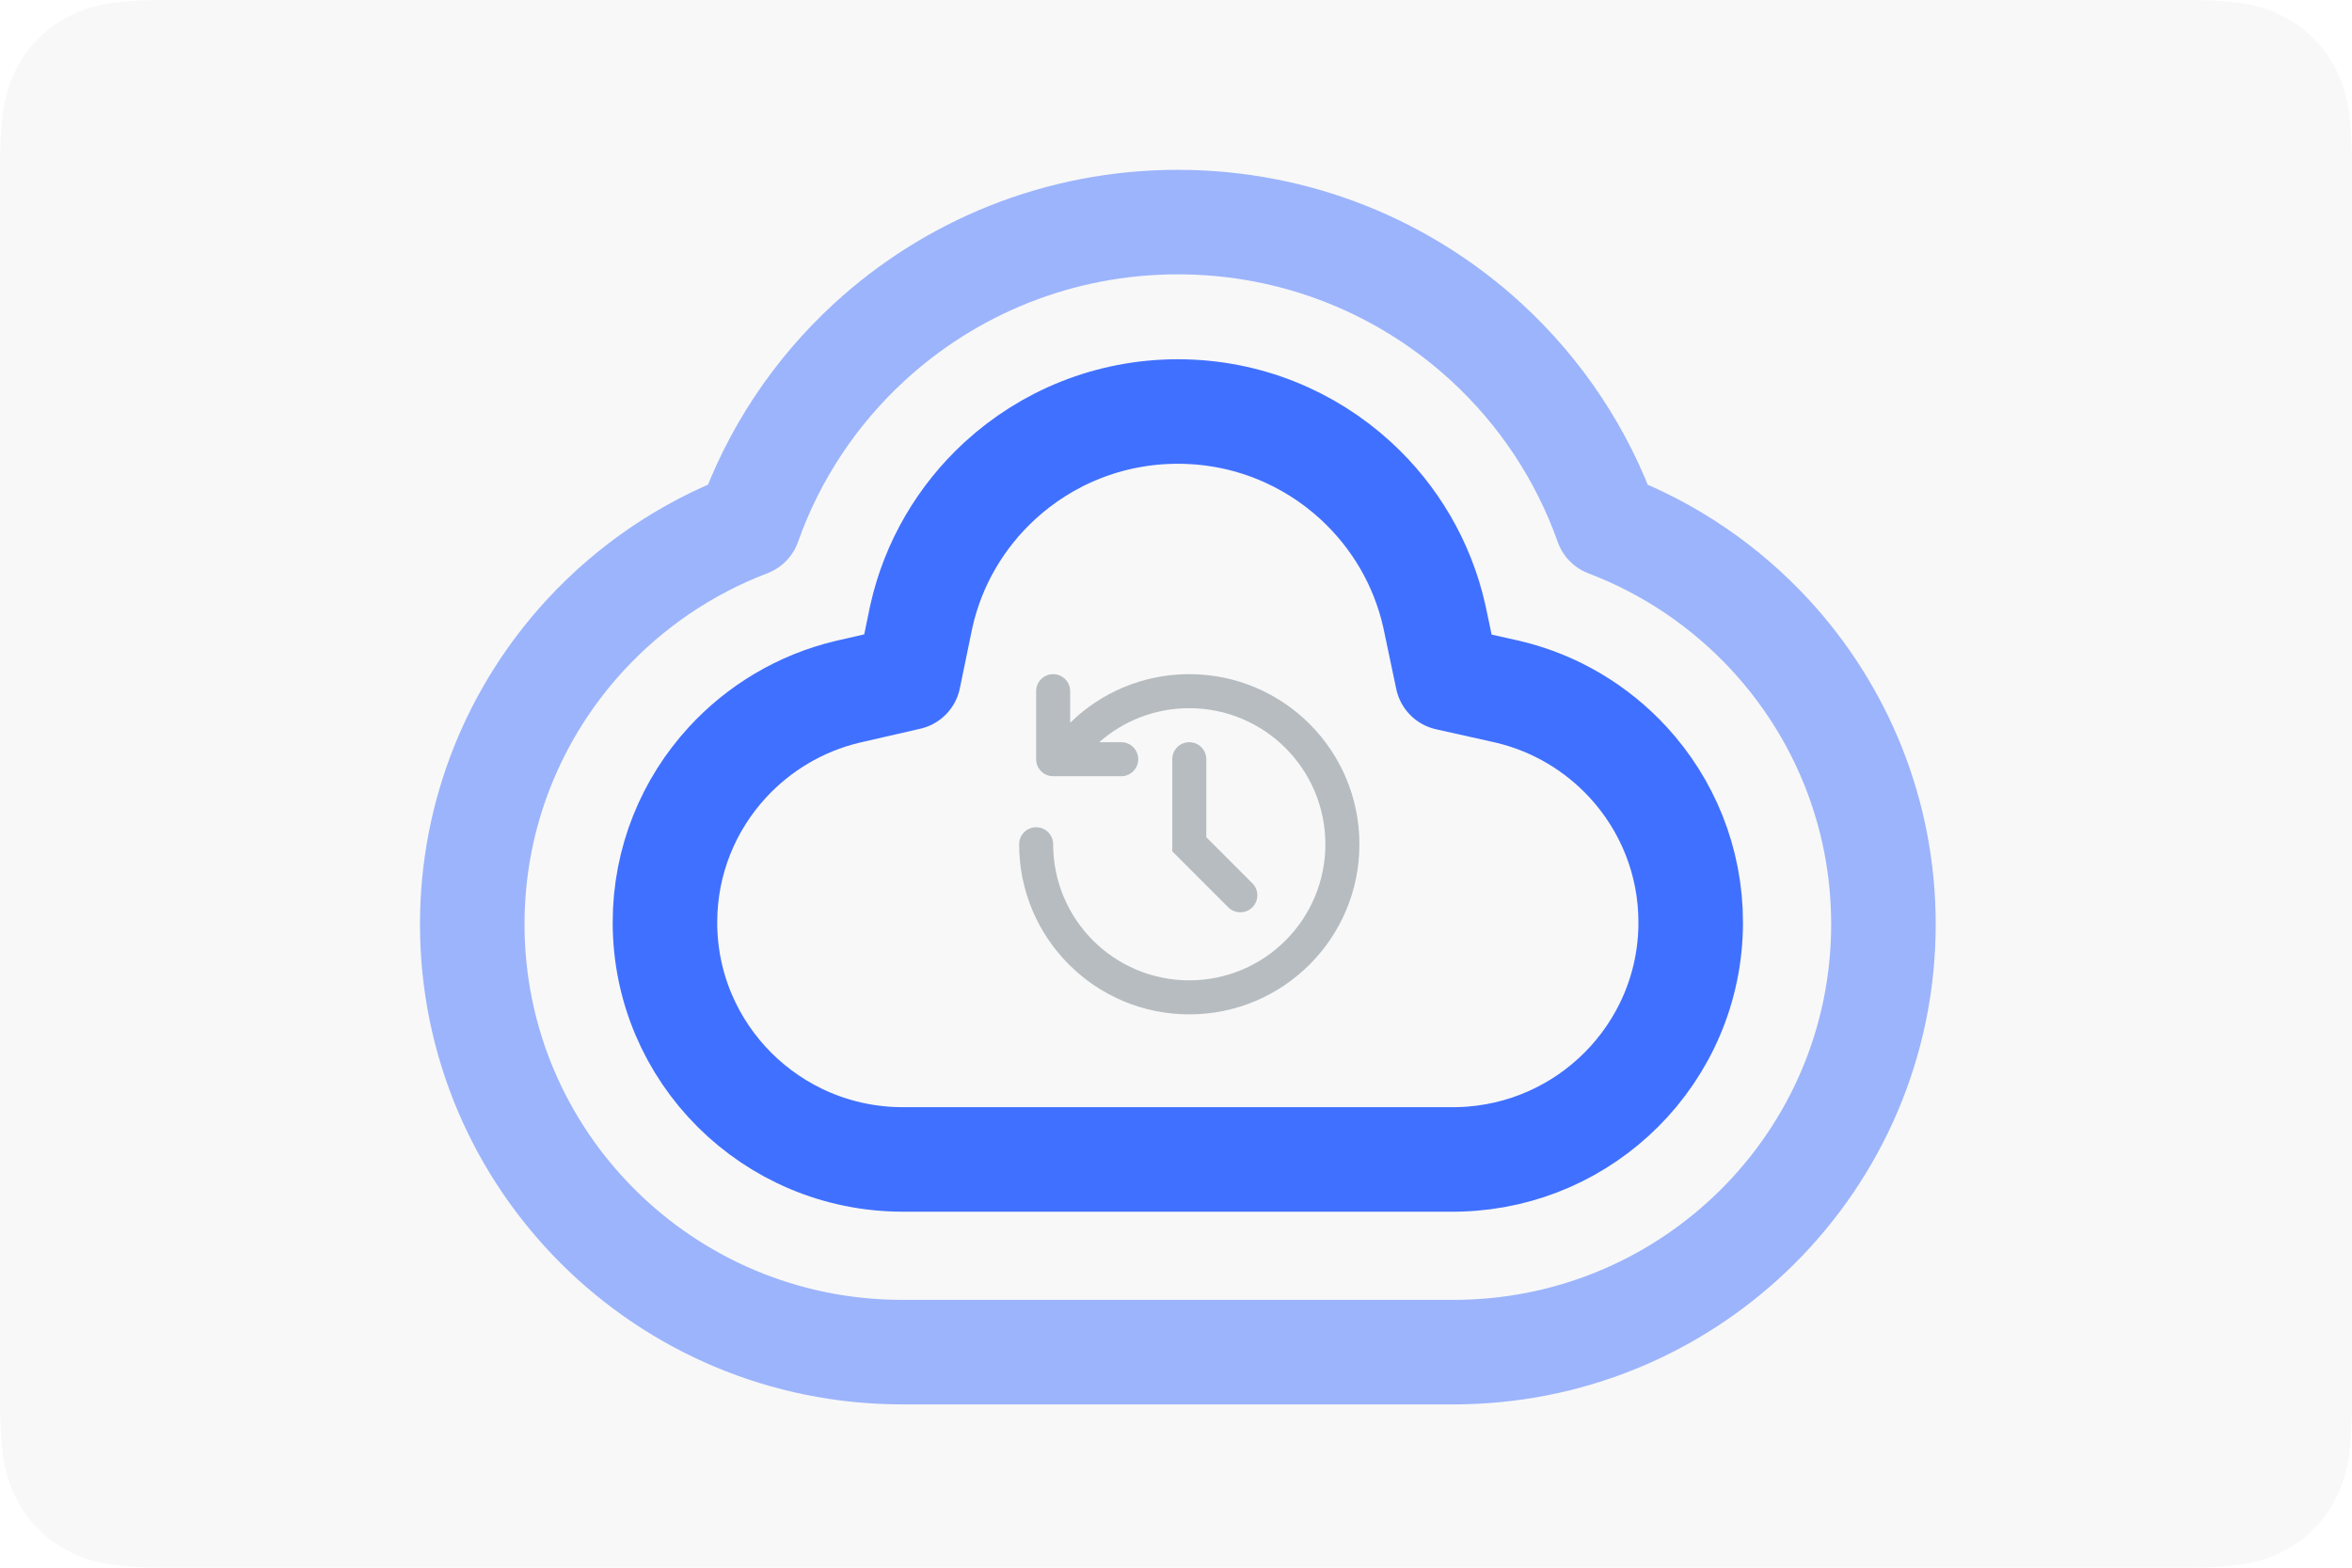
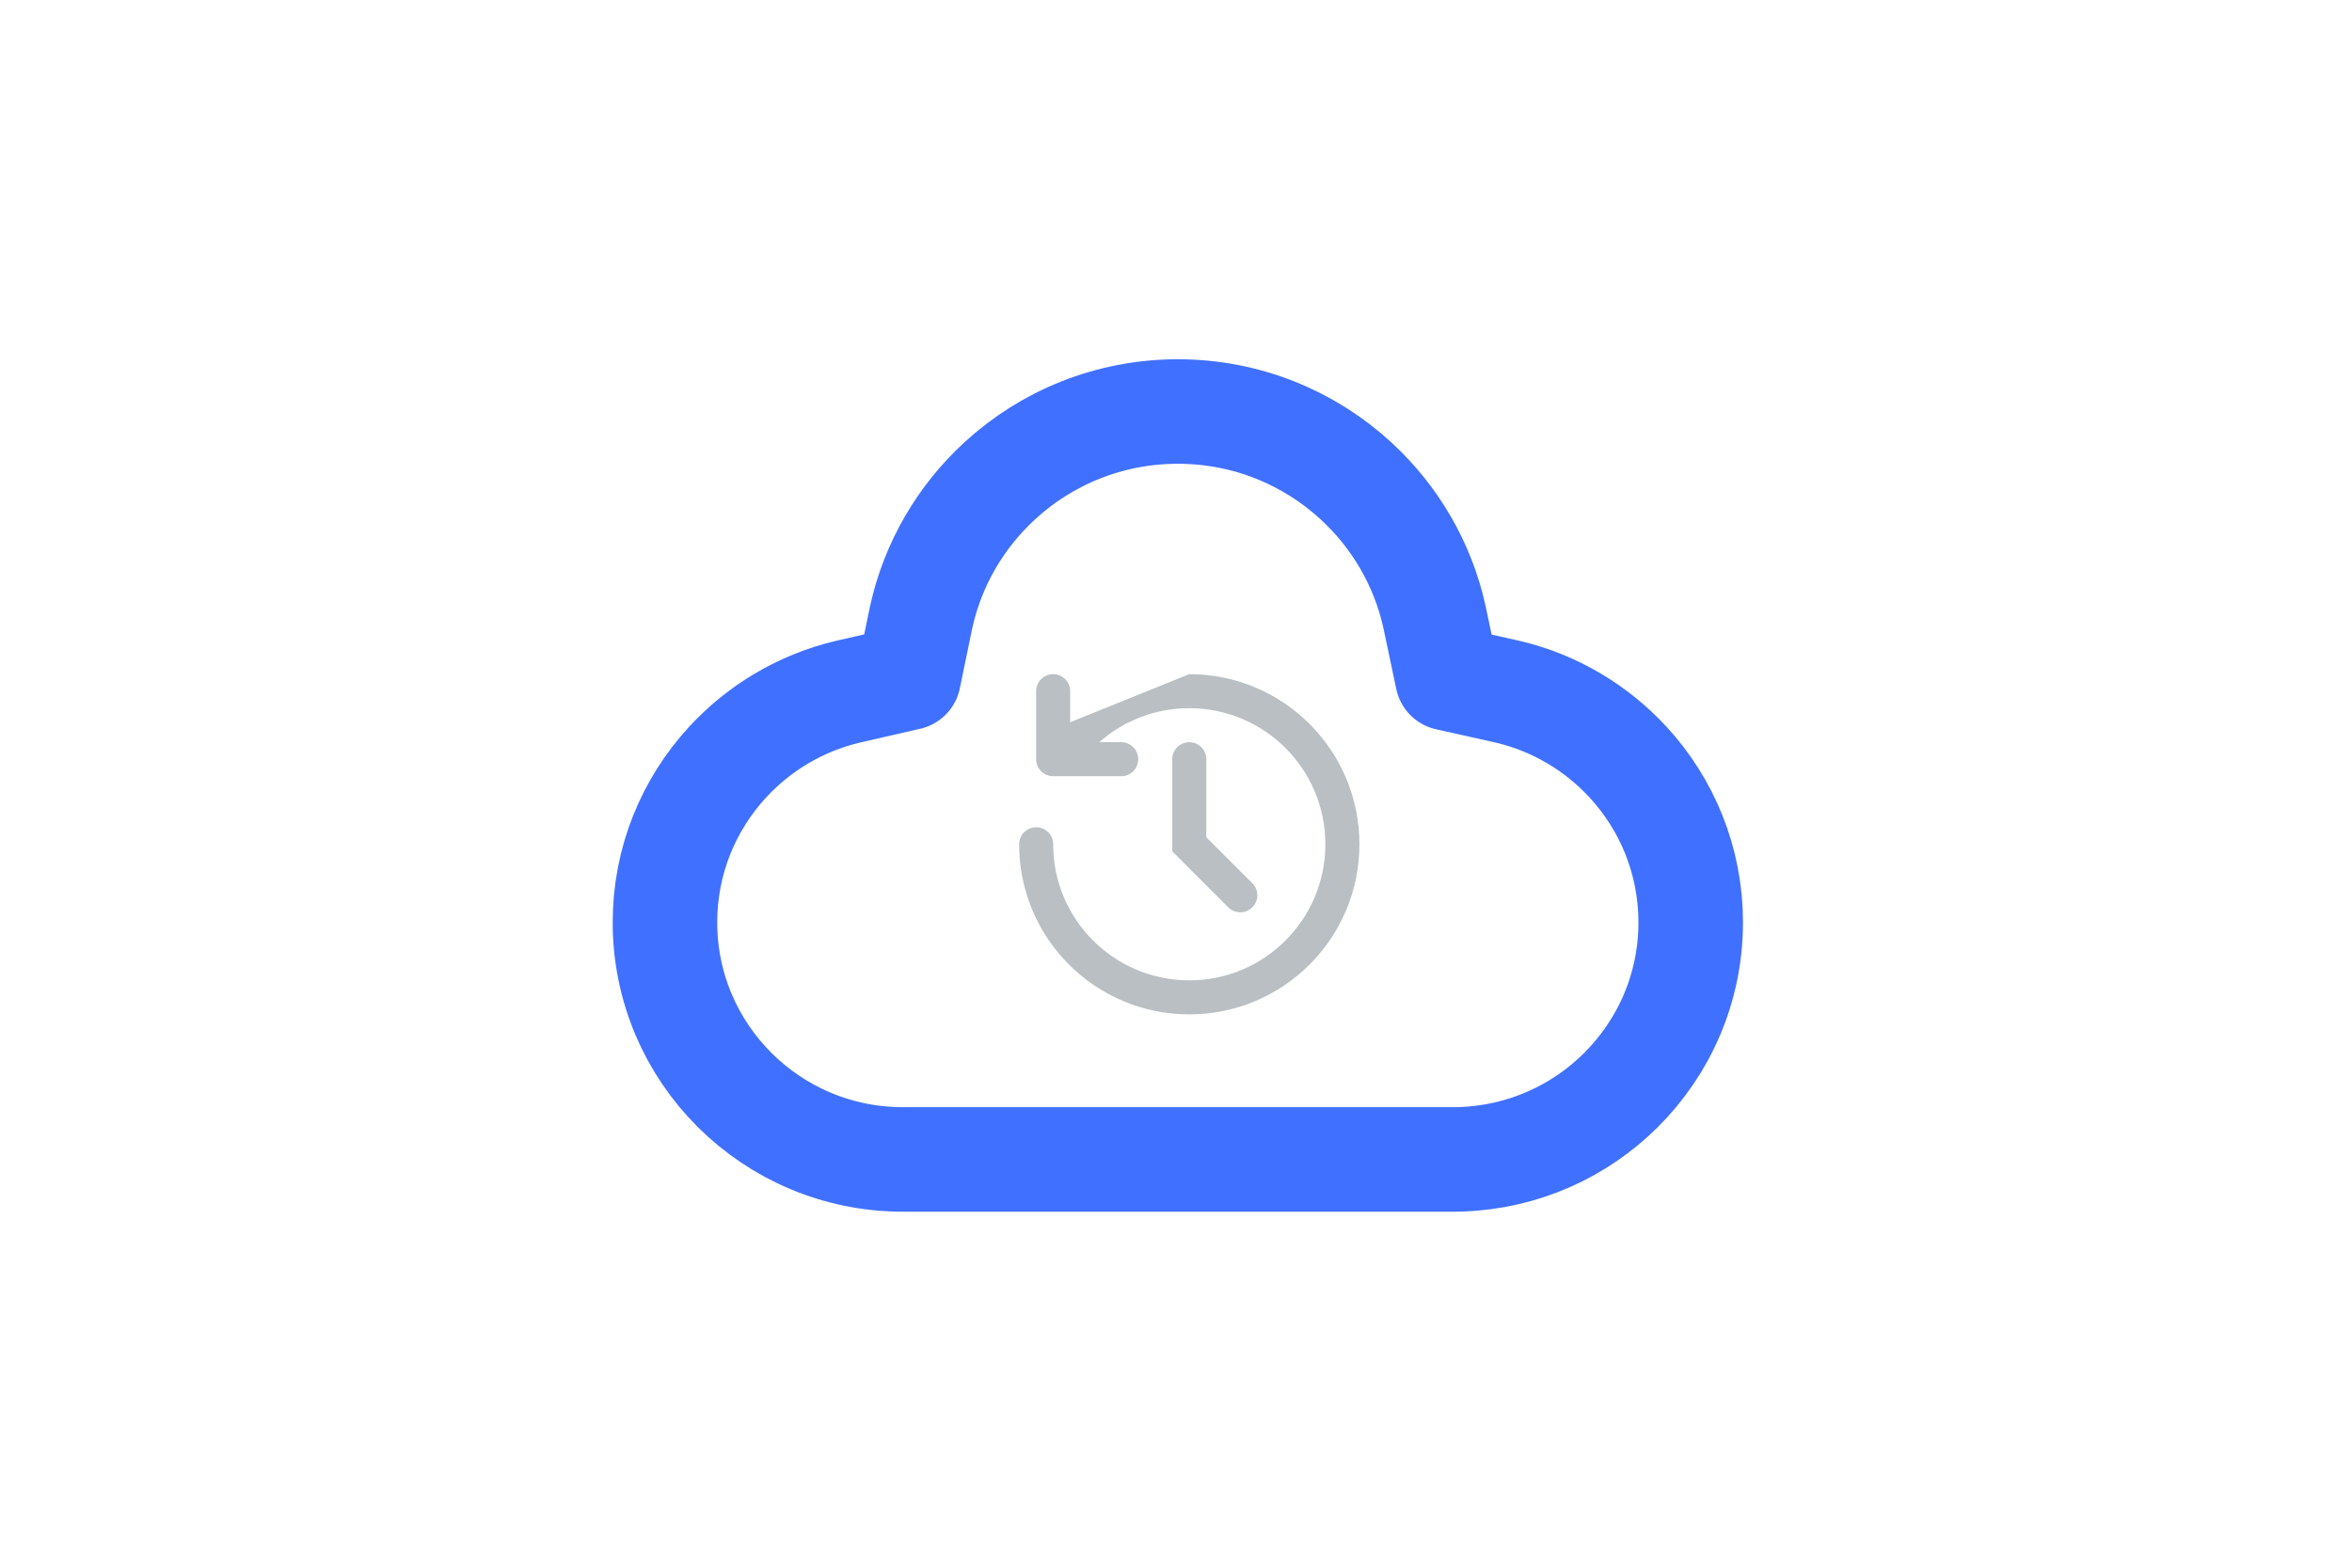
<svg xmlns="http://www.w3.org/2000/svg" height="240" viewBox="0 0 360 240" width="360">
  <g fill="none" fill-rule="evenodd">
-     <path d="m25.639 0h308.722c8.915 0 12.148.928 15.407 2.671 3.259 1.743 5.817 4.301 7.56 7.56 1.743 3.259 2.671 6.492 2.671 15.407v188.722c0 8.915-.928 12.148-2.671 15.407s-4.301 5.817-7.56 7.56-6.492 2.671-15.407 2.671h-308.722c-8.915 0-12.148-.928-15.407-2.671-3.259-1.743-5.817-4.301-7.56-7.56-1.743-3.259-2.671-6.492-2.671-15.407v-188.722c0-8.915.928-12.148 2.671-15.407 1.743-3.259 4.301-5.817 7.56-7.56 3.259-1.743 6.492-2.671 15.407-2.671z" fill="#000" fill-opacity=".03" />
    <g transform="translate(72.283 34)">
      <path d="m108 29c10.526 0 20.107 4.029 27.274 10.626 5.911 5.441 10.184 12.625 11.987 20.736l.07.321.07.328 1.859 8.825 8.837 1.975c.185.041.37.084.554.128 7.15 1.716 13.474 5.538 18.283 10.765 5.94 6.456 9.565 15.062 9.565 24.51 0 10.019-4.076 19.09-10.666 25.656-6.321 6.298-14.954 10.294-24.524 10.609l-.321.009-.304.006-.303.004-.33.001h-84.134c-10.057 0-19.162-4.062-25.753-10.629-6.59-6.566-10.666-15.637-10.666-25.656 0-9.449 3.625-18.054 9.565-24.511 4.808-5.226 11.131-9.048 18.278-10.768l.321-.076.33-.076 8.804-2.019 1.821-8.827c.039-.19.08-.38.122-.57 1.799-8.114 6.073-15.3 11.985-20.742 7.167-6.596 16.748-10.626 27.274-10.626z" stroke="#4070ff" stroke-linejoin="round" stroke-width="16" />
-       <path d="m108 0c18.226 0 34.814 6.973 47.223 18.382 8.255 7.589 14.653 17.145 18.462 27.913 9.63 3.664 18.177 9.512 25.021 16.942 10.737 11.658 17.293 27.195 17.293 44.258 0 18.089-7.366 34.465-19.276 46.319-11.564 11.51-27.412 18.756-44.959 19.167l-.528.01-.526.006-.492.002h-84.406c-18.174 0-34.627-7.332-46.536-19.186-11.91-11.854-19.276-28.23-19.276-46.319 0-17.062 6.556-32.6 17.293-44.258 6.847-7.433 15.397-13.283 25.03-16.951 3.805-10.766 10.202-20.318 18.454-27.905 12.409-11.409 28.998-18.382 47.223-18.382z" opacity=".5" stroke="#4070ff" stroke-linejoin="round" stroke-width="16" />
-       <path d="m26.042 0c14.382 0 26.042 11.659 26.042 26.042 0 14.382-11.659 26.042-26.042 26.042-14.382 0-26.042-11.659-26.042-26.042 0-1.438 1.166-2.604 2.604-2.604 1.438 0 2.604 1.166 2.604 2.604 0 11.506 9.327 20.833 20.833 20.833s20.833-9.327 20.833-20.833-9.327-20.833-20.833-20.833c-5.158 0-10.012 1.88-13.781 5.208l3.364 0c1.438 0 2.604 1.166 2.604 2.604 0 1.438-1.166 2.604-2.604 2.604h-10.411c-1.441 0-2.61-1.168-2.61-2.61v-10.411c0-1.438 1.166-2.604 2.604-2.604l.165.005c1.362.085 2.439 1.216 2.439 2.599l.001 4.84.148-.144c4.704-4.54 10.944-7.175 17.604-7.296zm0 10.417c1.438 0 2.604 1.166 2.604 2.604v11.942l7.05 7.05c1.017 1.017 1.017 2.666 0 3.683-1.017 1.017-2.666 1.017-3.683 0l-8.575-8.575v-14.1c0-1.438 1.166-2.604 2.604-2.604z" fill="#8a9499" opacity=".6" transform="translate(83.708 69.208)" />
+       <path d="m26.042 0c14.382 0 26.042 11.659 26.042 26.042 0 14.382-11.659 26.042-26.042 26.042-14.382 0-26.042-11.659-26.042-26.042 0-1.438 1.166-2.604 2.604-2.604 1.438 0 2.604 1.166 2.604 2.604 0 11.506 9.327 20.833 20.833 20.833s20.833-9.327 20.833-20.833-9.327-20.833-20.833-20.833c-5.158 0-10.012 1.88-13.781 5.208l3.364 0c1.438 0 2.604 1.166 2.604 2.604 0 1.438-1.166 2.604-2.604 2.604h-10.411c-1.441 0-2.61-1.168-2.61-2.61v-10.411c0-1.438 1.166-2.604 2.604-2.604l.165.005c1.362.085 2.439 1.216 2.439 2.599l.001 4.84.148-.144zm0 10.417c1.438 0 2.604 1.166 2.604 2.604v11.942l7.05 7.05c1.017 1.017 1.017 2.666 0 3.683-1.017 1.017-2.666 1.017-3.683 0l-8.575-8.575v-14.1c0-1.438 1.166-2.604 2.604-2.604z" fill="#8a9499" opacity=".6" transform="translate(83.708 69.208)" />
    </g>
  </g>
</svg>